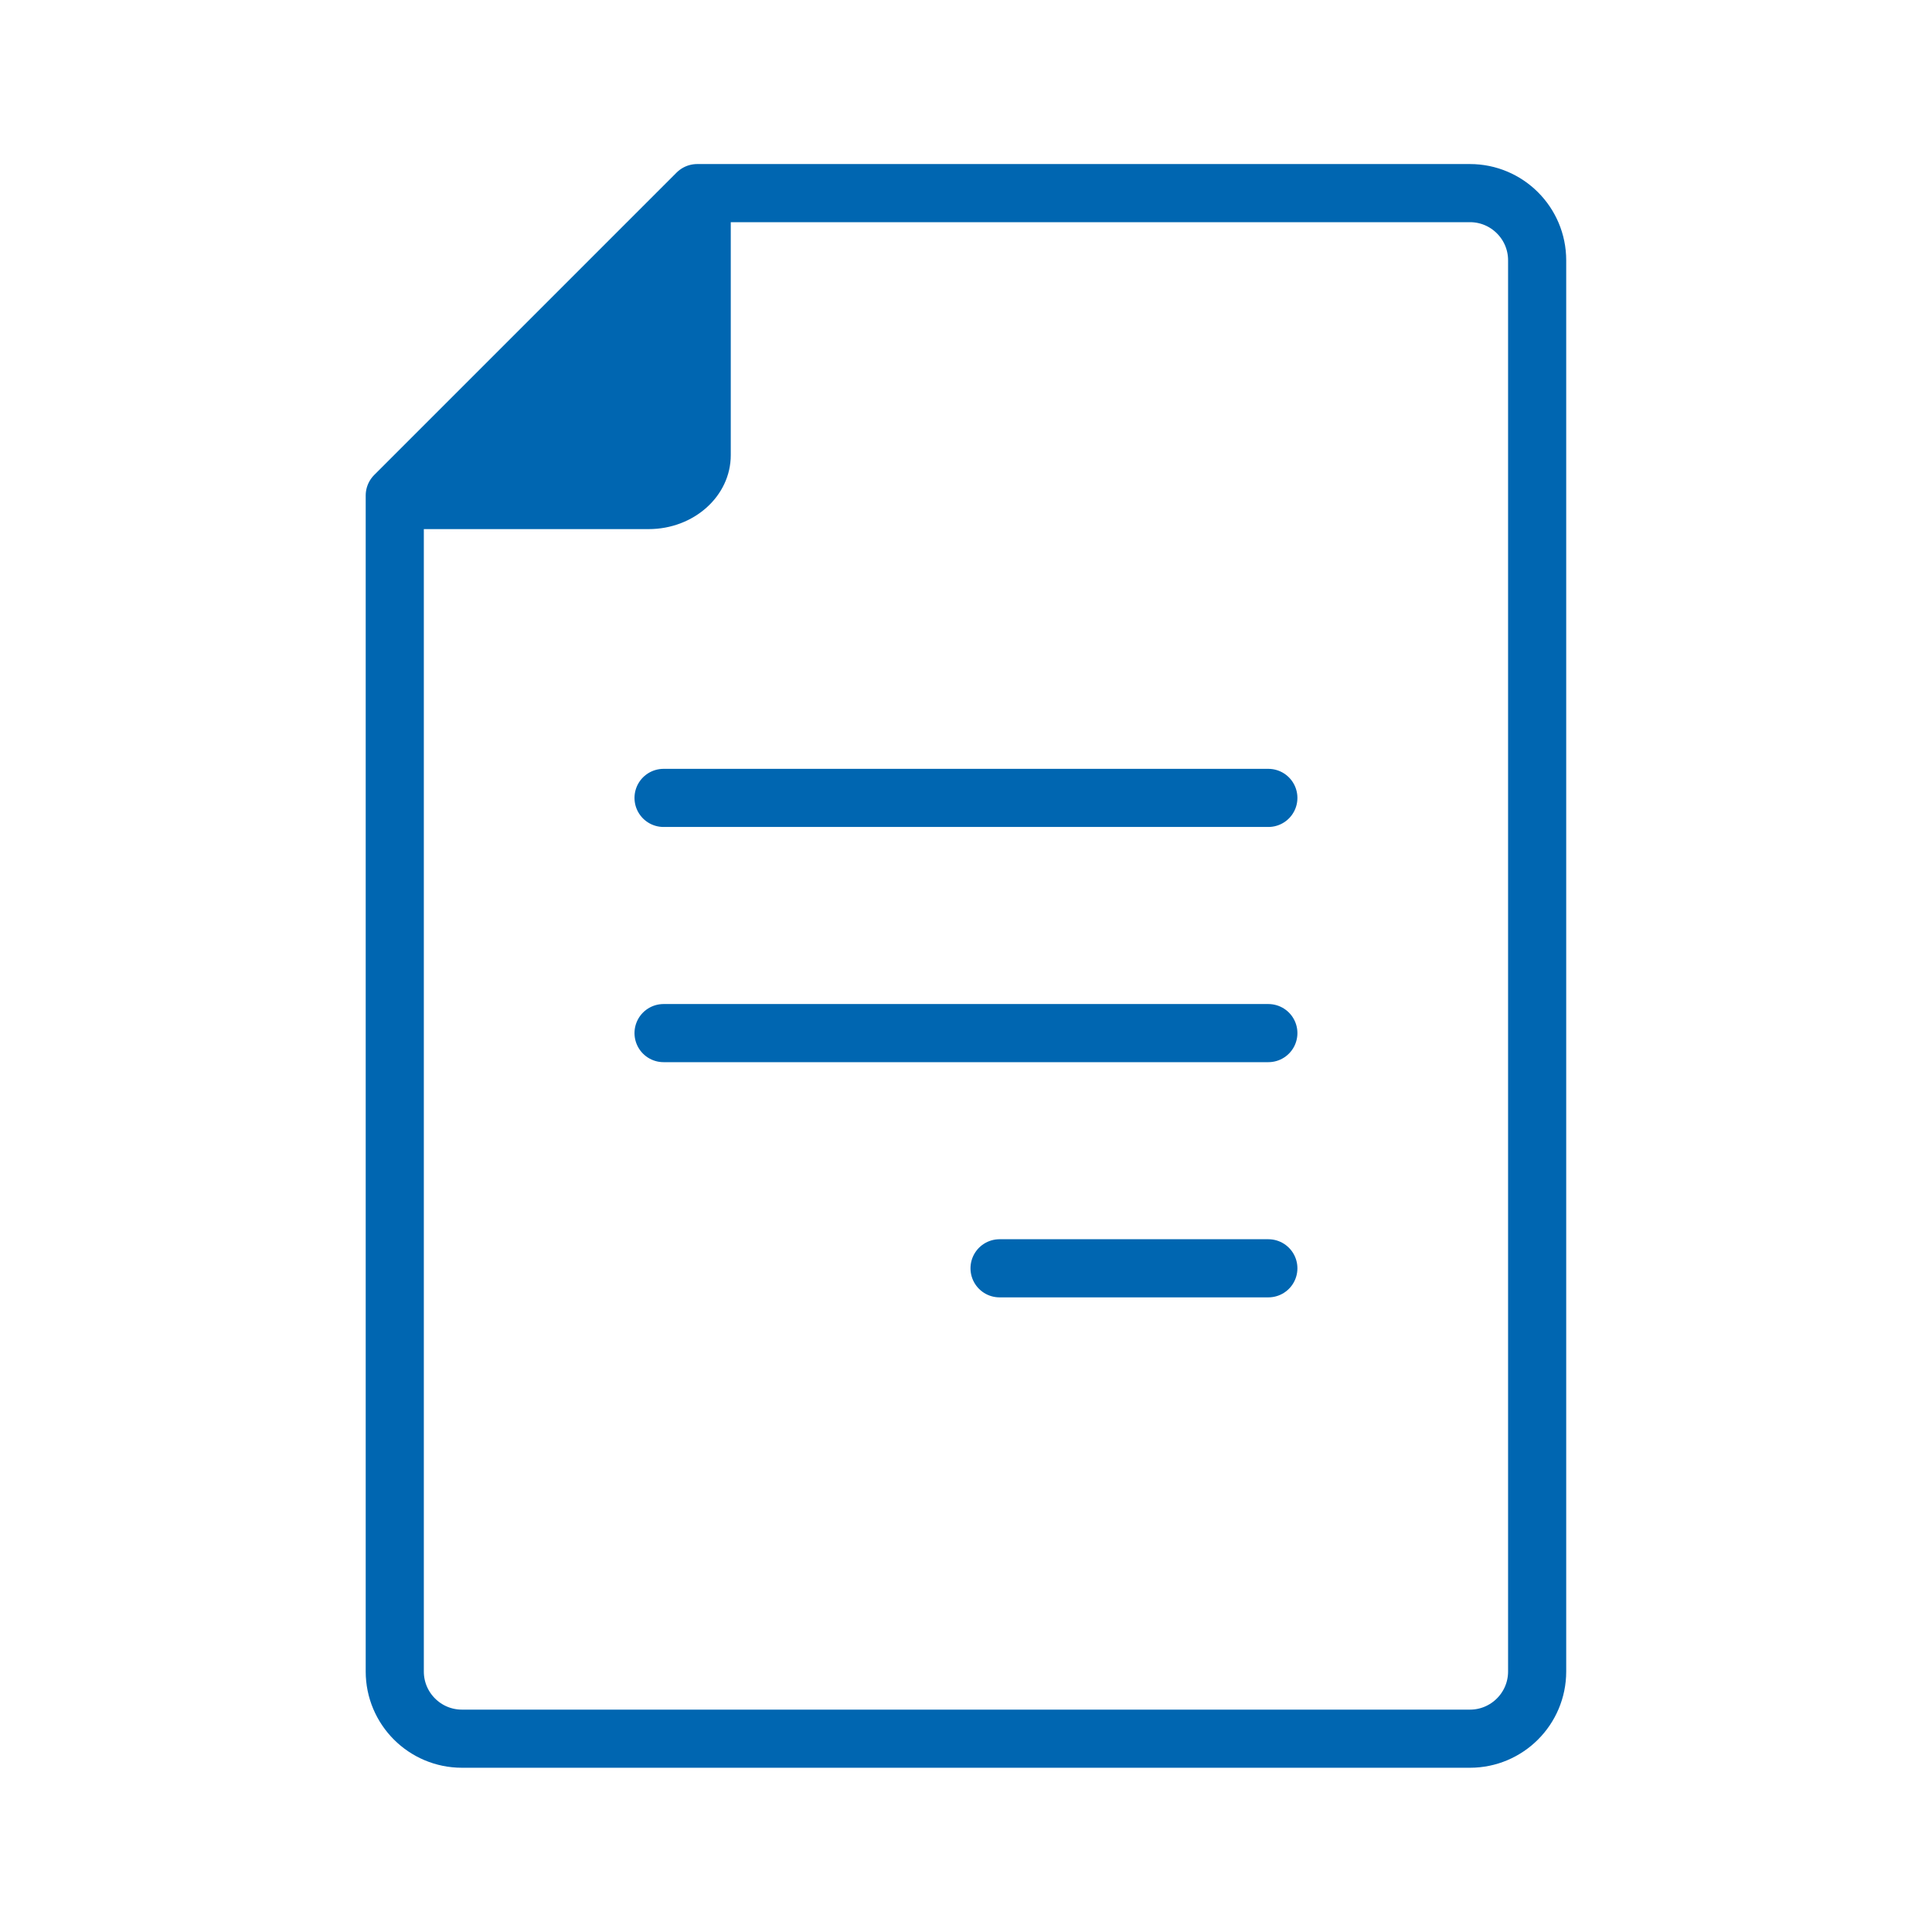
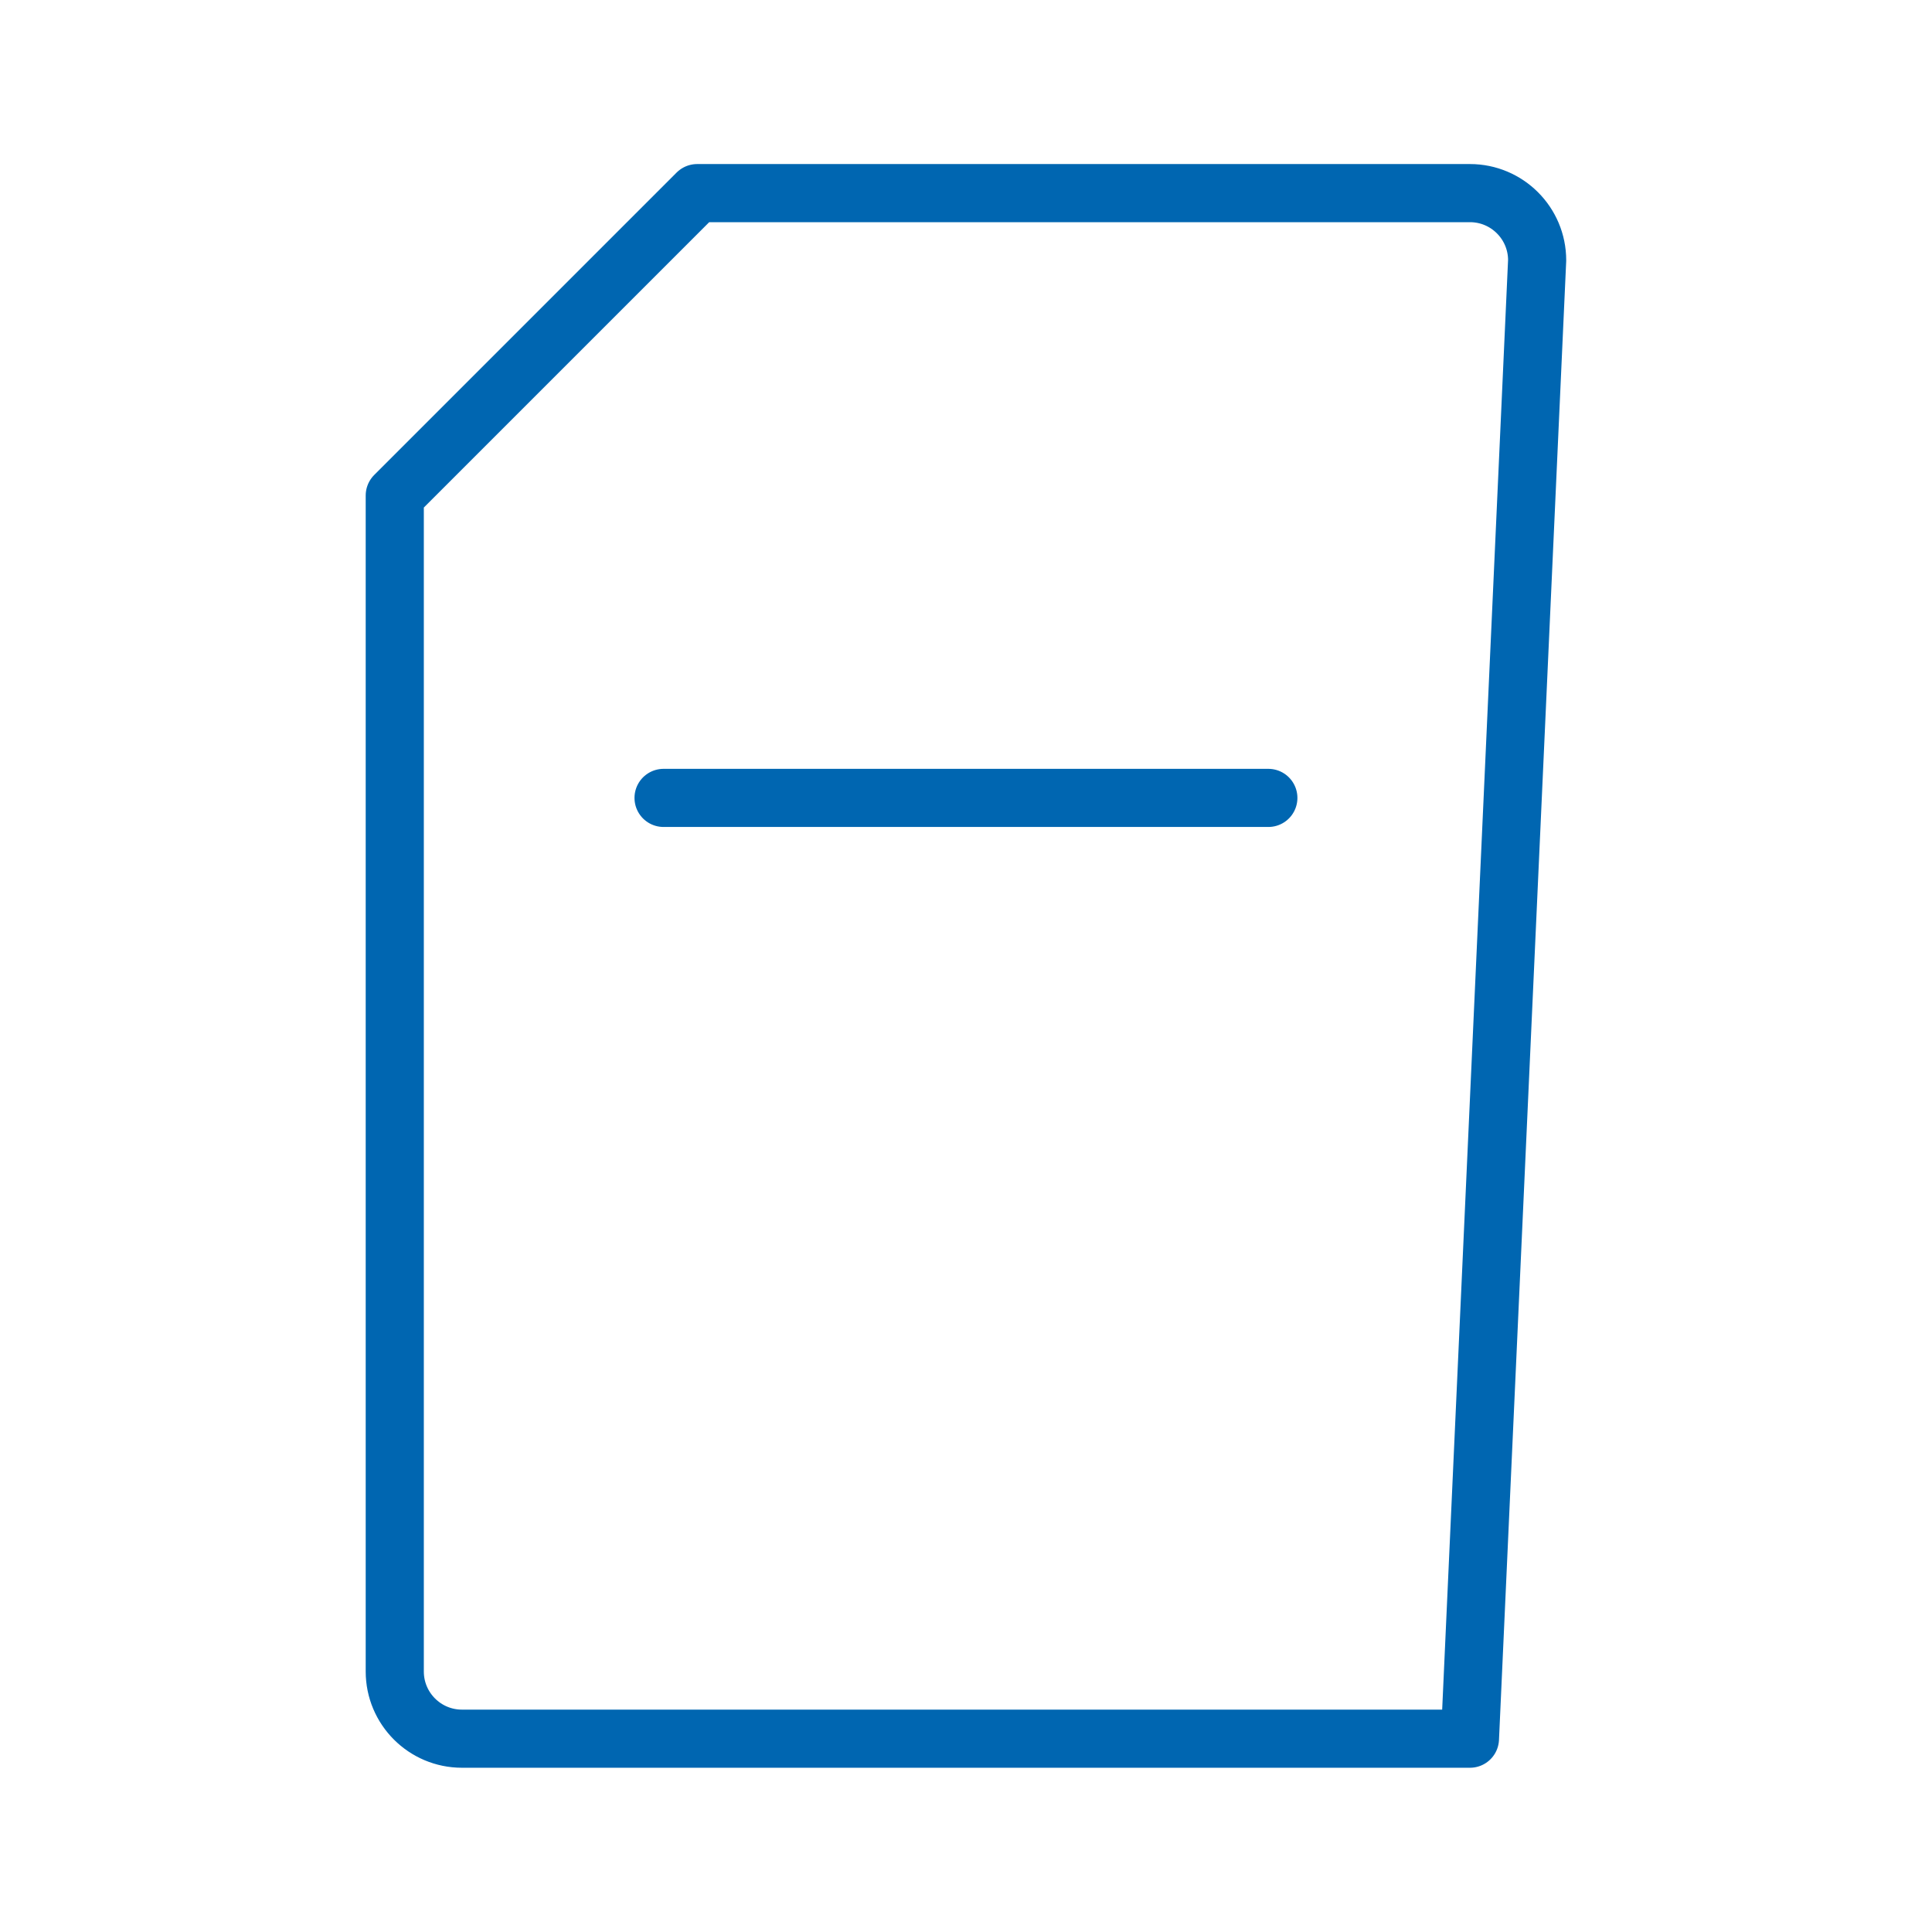
<svg xmlns="http://www.w3.org/2000/svg" width="1000px" height="1000px" viewBox="0 0 1000 1000" version="1.1" xml:space="preserve" style="fill-rule:evenodd;clip-rule:evenodd;stroke-linecap:round;stroke-linejoin:round;stroke-miterlimit:2;">
  <style>
:root {
--color1: 0,102,177;
}
</style>
  <g transform="matrix(1,0,0,1,-17.387,-472.163)">
    <g transform="matrix(17.391,0,0,17.391,-769.57,-1845.23)">
-       <path d="M89,185C90.104,185 91,184.104 91,183L91,141C91,139.896 90.104,139 89,139L66,139L57,148L57,183C57,184.104 57.895,185 59,185L89,185Z" style="fill:none;stroke:rgb(0,102,177);stroke-width:1.73px;" />
+       <path d="M89,185L91,141C91,139.896 90.104,139 89,139L66,139L57,148L57,183C57,184.104 57.895,185 59,185L89,185Z" style="fill:none;stroke:rgb(0,102,177);stroke-width:1.73px;" />
    </g>
    <g transform="matrix(17.391,0,0,17.391,-769.57,-1845.23)">
      <path d="M65,157L83,157" style="fill:none;stroke:rgb(0,102,177);stroke-width:1.73px;" />
    </g>
    <g transform="matrix(17.391,0,0,17.391,-769.57,-1845.23)">
-       <path d="M65,164L83,164" style="fill:none;stroke:rgb(0,102,177);stroke-width:1.73px;" />
-     </g>
+       </g>
    <g transform="matrix(17.391,0,0,17.391,-769.57,-1845.23)">
-       <path d="M75,171L83,171" style="fill:none;stroke:rgb(0,102,177);stroke-width:1.73px;" />
-     </g>
+       </g>
    <g transform="matrix(17.391,0,0,17.391,-769.57,-1845.23)">
-       <path d="M64.555,149L57,149L57,148L66,139L67,139L67,146.8C67,148.015 65.905,149 64.555,149Z" style="fill:rgb(0,102,177);fill-rule:nonzero;" />
-     </g>
+       </g>
  </g>
</svg>